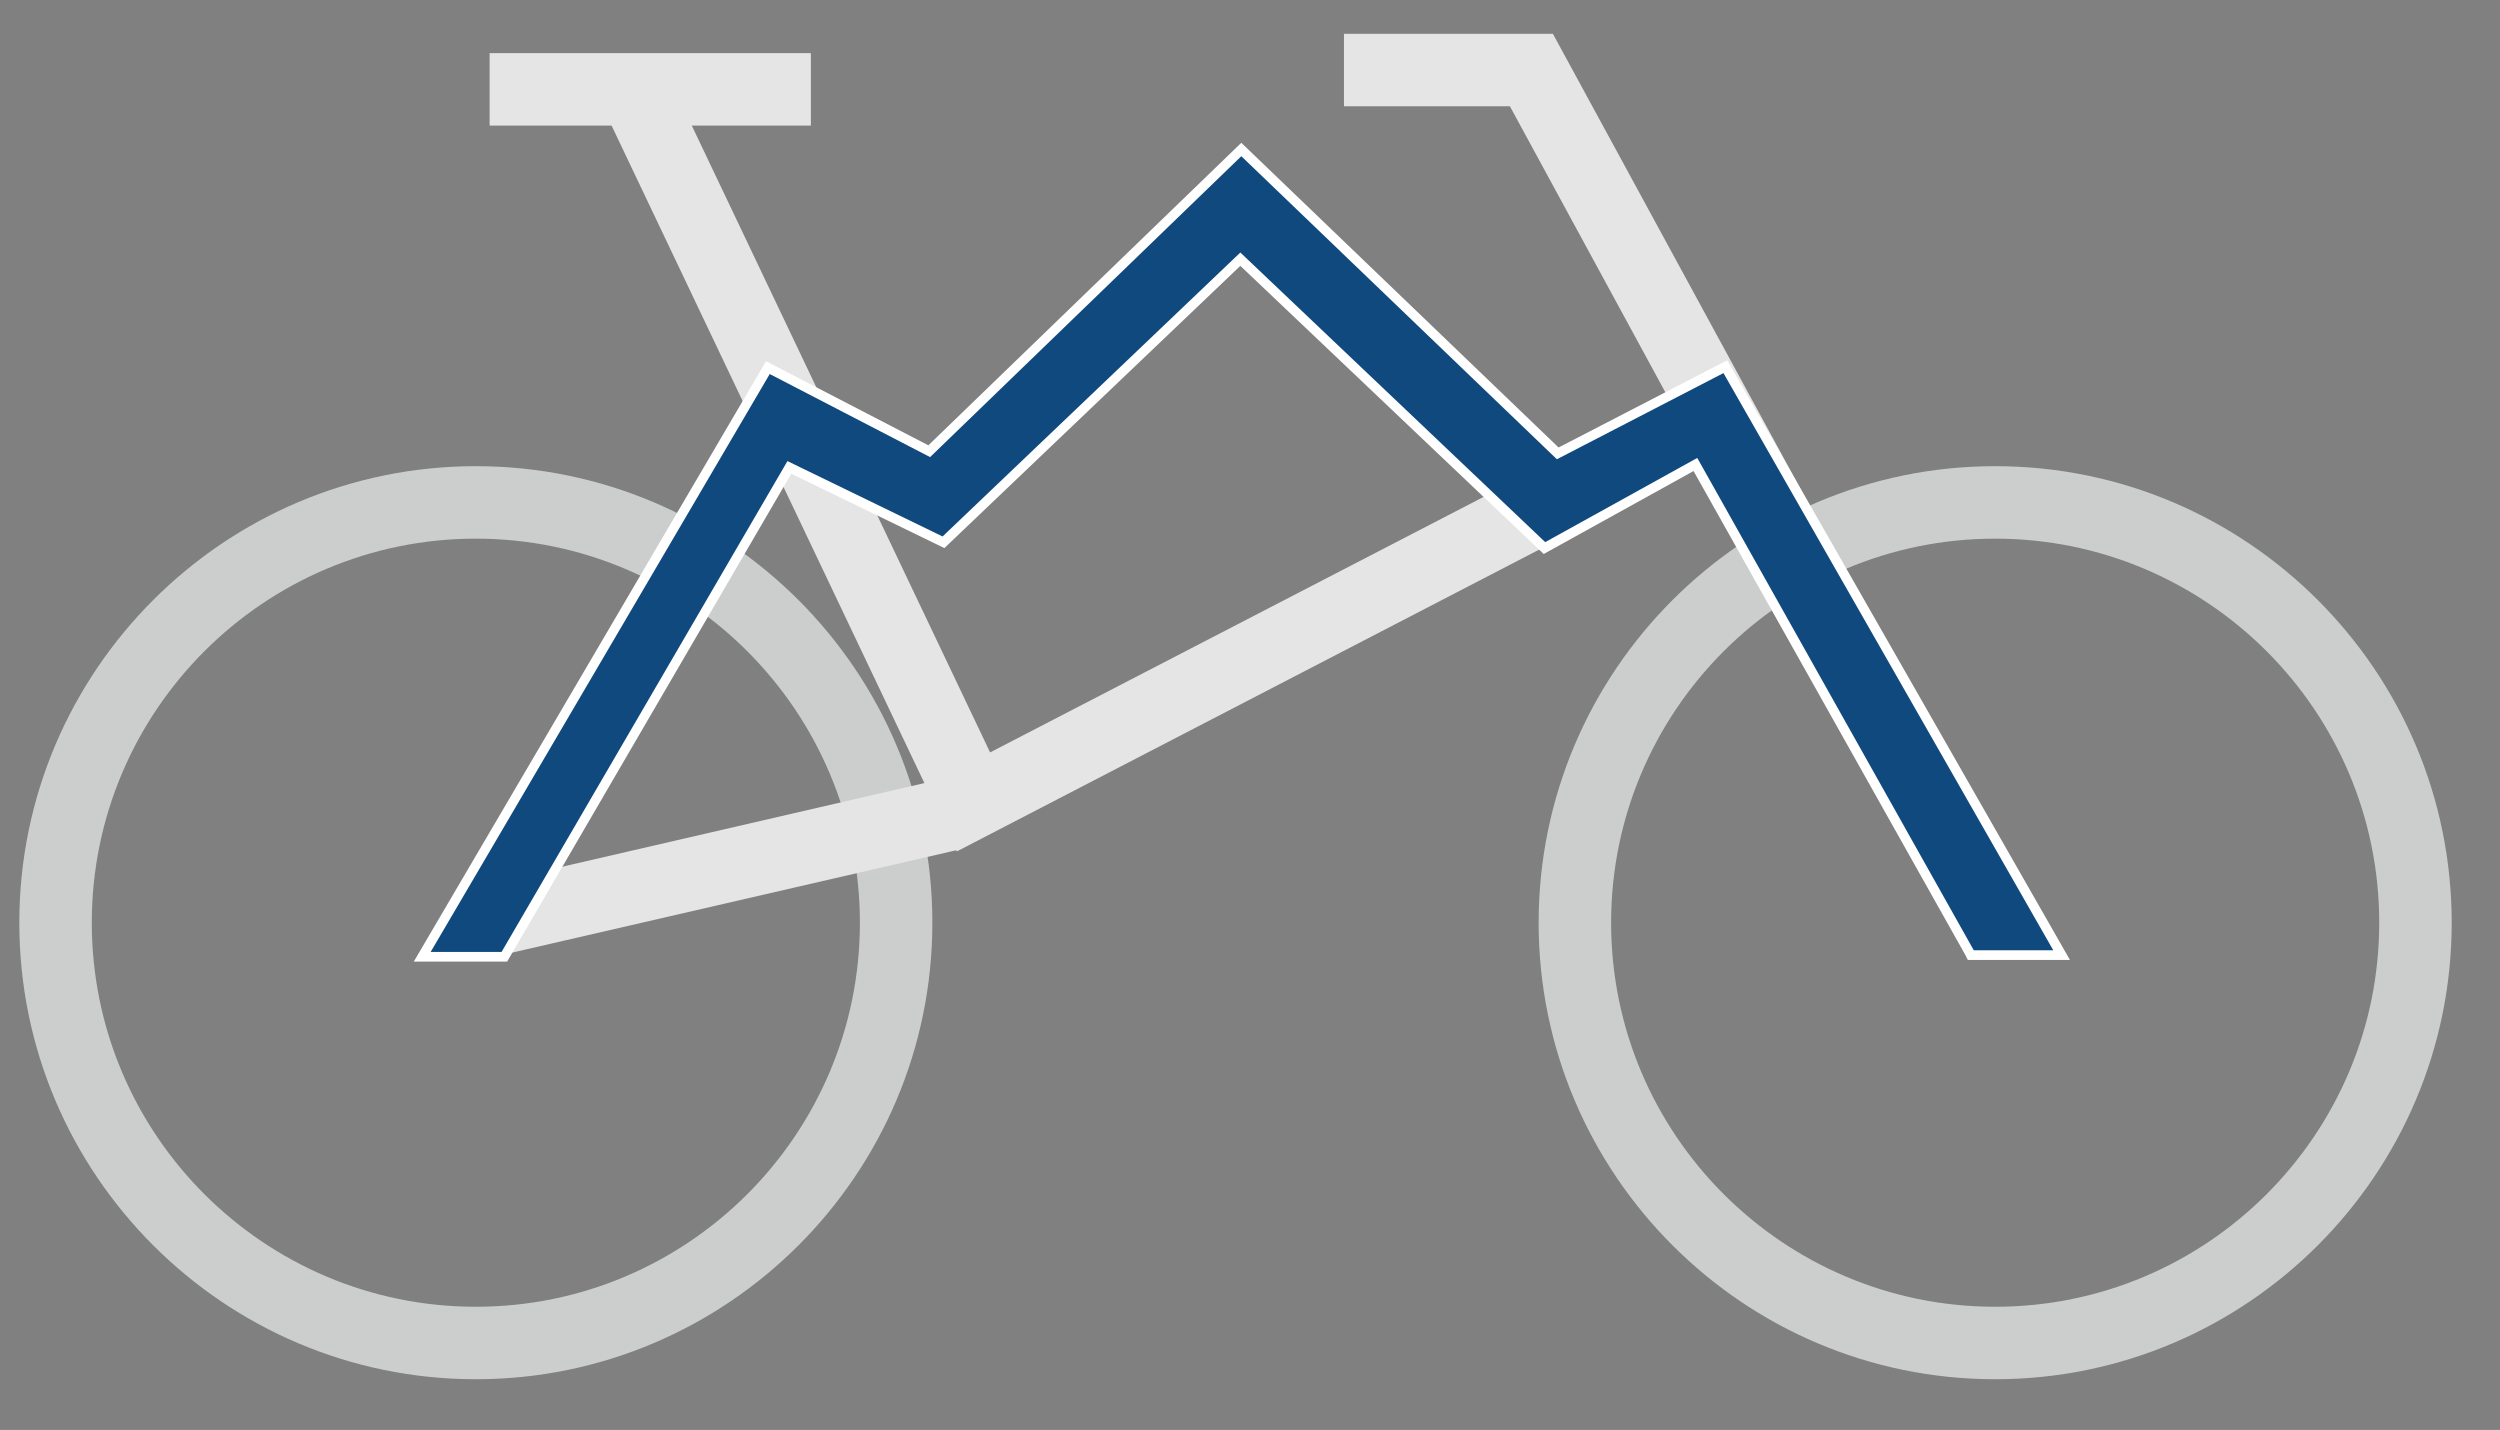
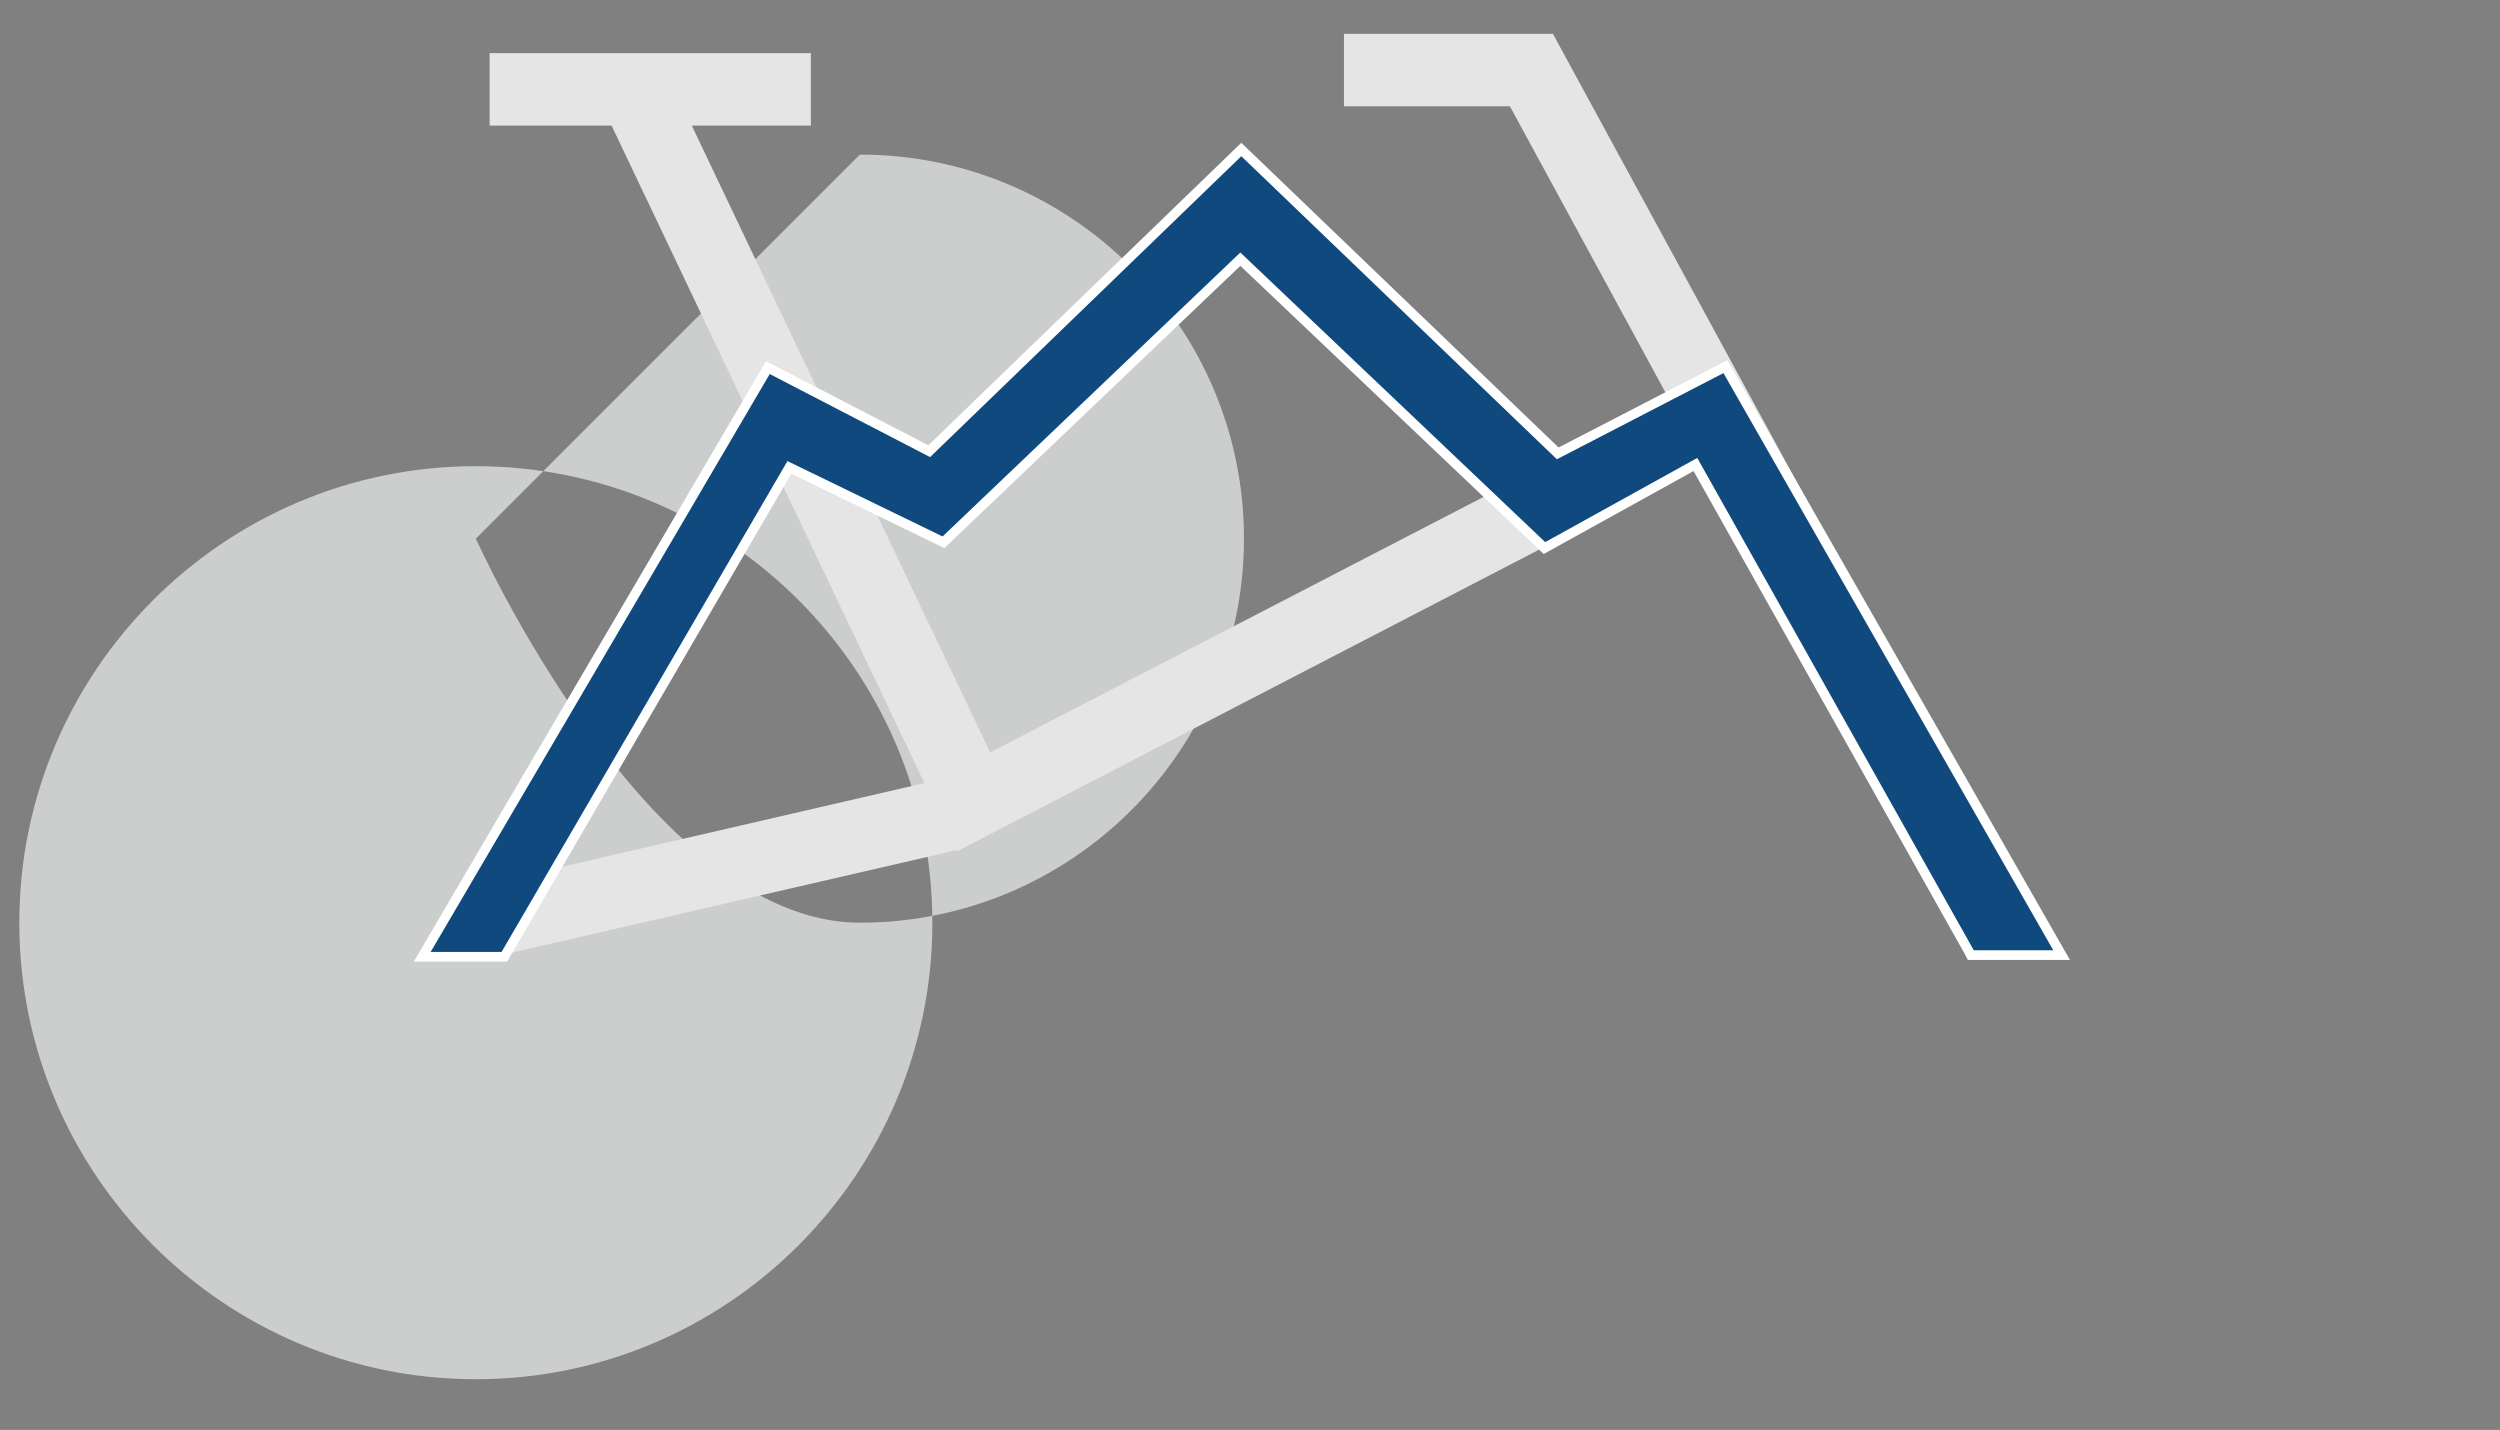
<svg xmlns="http://www.w3.org/2000/svg" version="1.1" viewBox="0 0 1035 592">
  <rect x="0" y="0" width="1035" height="592" fill="#808080" stroke="none" />
  <defs>
    <style>
      .cls-1 {
        fill: #cccece;
      }

      .cls-2 {
        stroke: #fff;
        stroke-width: 4px;
      }

      .cls-2, .cls-3 {
        fill: #10497e;
        stroke-miterlimit: 10;
      }

      .cls-4 {
        fill: #e5e5e5;
      }

      .cls-3 {
        stroke: #10497e;
        stroke-width: 3.6px;
      }

      .cls-5 {
        fill: #fff;
      }

      .cls-6 {
        display: none;
      }
    </style>
  </defs>
  <g>
    <g id="Layer_1">
      <g id="Layer_1-2" data-name="Layer_1">
-         <path class="cls-1" d="M197,571c-104.2,0-189-84.8-189-189s84.8-189,189-189,189,84.8,189,189-84.8,189-189,189ZM197,223c-87.7,0-159,71.3-159,159s71.3,159,159,159,159-71.3,159-159-71.3-159-159-159Z" />
-         <path class="cls-1" d="M826,571c-104.2,0-189-84.8-189-189s84.8-189,189-189,189,84.8,189,189-84.8,189-189,189ZM826,223c-87.7,0-159,71.3-159,159s71.3,159,159,159,159-71.3,159-159-71.3-159-159-159Z" />
+         <path class="cls-1" d="M197,571c-104.2,0-189-84.8-189-189s84.8-189,189-189,189,84.8,189,189-84.8,189-189,189ZM197,223s71.3,159,159,159,159-71.3,159-159-71.3-159-159-159Z" />
        <polygon class="cls-4" points="839.2 374.8 642.9 14 556.4 14 556.4 44 625.1 44 691.3 165.8 409.9 311.5 286.4 52 335.7 52 335.7 22 202.7 22 202.7 52 253.2 52 382.7 324.2 195.6 367.4 202.4 396.6 395.9 352 396.1 352.5 705.6 192.1 812.8 389.2 839.2 374.8" />
        <polygon class="cls-3" points="178 394.3 207.7 394.3 326.1 191.1 390.3 222.3 513.5 104.8 639.7 224.7 702.6 189.9 817 393.5 850.4 393.5 713.6 154.2 644.6 189.9 513.9 64.4 385 189 318.6 154.6 178 394.3" />
        <polygon class="cls-2" points="714.3 151.8 644.9 187.7 513.9 61.9 384.7 186.8 317.9 152.2 174.8 396.1 208.8 396.1 326.8 193.5 390.6 224.5 513.5 107.3 639.4 226.9 701.9 192.3 815.4 394.4 815.9 395.4 853.5 395.4 714.3 151.8" />
        <g class="cls-6">
          <g>
            <path d="M-63.3,599.6l-.5-1.4c-1.1-3.2-2.1-5.7-3-7.6l-8.7-18.6-57.5-119.4v81.1c0,11.6.2,23,.5,33.9.3,10.8,1.3,13,1.5,13.5.7,1.2,1.9,2,3.7,2.6,1.4.5,5.6,1,17.9,1.2h2v12.3l-32.9-1.1-33.9,1.1v-12.2h2c12.3-.2,16.5-.8,17.9-1.3,1.8-.6,3-1.3,3.6-2.2.4-.7,1.3-3.3,1.6-11.4,0-1.3.2-8.6.5-36.4v-59.3c0-11.6-.1-23-.4-34.1-.3-10.8-1.3-13-1.5-13.4-.7-1.1-2-2-3.7-2.5-1.4-.5-5.6-1-17.9-1.2h-2v-12.3h2.1c8.9.4,17.5.6,25.7.6s16.2-.2,23.8-.5h1.4l.6,1.2c7.5,17,14.4,32.1,20.6,44.9l46.8,96.3,42.1-87.9c11.9-24.8,19.9-42.7,23.9-53.2l.5-1.3h1.4c9,.4,16.7.6,22.9.6s15.1-.2,27.8-.5h2.1v12.2h-2c-12.4.2-16.6.8-17.9,1.3-1.7.6-2.9,1.3-3.5,2.2-.4.6-1.4,3-1.6,11.4,0,1.7-.3,14-.6,36.4v59.3c0,11.6.2,23,.5,33.9.3,10.8,1.3,13,1.5,13.5.7,1.2,1.9,2,3.7,2.6,1.4.5,5.6,1,17.9,1.2h2v12.3h-2.1c-17.2-.9-29.4-1.2-36.5-1.2s-18.4.4-37.9,1.2h-2.1v-12.2h2c12.4-.2,16.6-.8,18-1.3,1.7-.6,2.9-1.3,3.4-2.1.4-.7,1.4-3.1,1.6-11.5,0-1.8.3-14.1.6-36.4v-85.3l-40.4,84.6c-6.9,14.4-12.4,26.1-16.3,34.8-2.8,6.4-7.1,16.6-12.8,30.5l-.5,1.2h-7.9Z" />
            <path class="cls-5" d="M65.4,413v8.2c-10.2.2-16.3.6-18.5,1.3-2.2.7-3.7,1.7-4.6,3-1.1,1.7-1.8,5.9-1.9,12.4,0,1.7-.3,13.8-.6,36.4v59.4c0,11.6.2,23,.5,34,.3,8.1.9,12.9,1.9,14.5,1,1.5,2.6,2.7,4.7,3.4,2.2.7,8.4,1.2,18.5,1.3v8.2c-17.3-.8-29.4-1.2-36.5-1.2s-18.4.4-38,1.2v-8.2c10.2-.2,16.4-.6,18.6-1.3,2.2-.7,3.7-1.7,4.5-3,1.1-1.7,1.8-5.9,1.9-12.4,0-1.8.3-13.9.6-36.4v-94.1l-44.2,92.6c-6.9,14.4-12.4,26.1-16.3,34.9-2.8,6.4-7.1,16.6-12.8,30.5h-5c-1.1-3.2-2.1-5.9-3.1-7.8l-8.7-18.6-61.3-127.3v89.9c0,11.6.2,23,.5,34,.3,8.1.9,12.9,1.9,14.5,1,1.5,2.6,2.7,4.7,3.4,2.2.7,8.4,1.2,18.5,1.3v8.2l-30.9-1-31.9,1v-8.2c10.1-.2,16.2-.6,18.5-1.3,2.2-.7,3.8-1.7,4.6-3,1-1.7,1.7-5.9,1.9-12.4,0-1.8.3-13.9.5-36.4v-59.4c0-11.6-.1-23-.4-34.1-.3-8.1-.9-12.9-1.9-14.4s-2.6-2.6-4.7-3.3c-2.2-.7-8.4-1.2-18.5-1.3v-8.2c9,.3,17.6.5,25.8.5s16.2-.2,23.8-.5c7.5,17.1,14.4,32.1,20.6,45l48.6,100,43.8-91.7c12-25,20-42.7,24-53.3,9.1.3,16.7.5,23,.5s15-.2,27.8-.5M-176.1,408.8v16.3h3.9c13.2.3,16.5.9,17.3,1.2,1.2.4,2.1,1,2.6,1.7.2.5.9,2.8,1.3,12.4.3,11,.4,22.4.4,34v59.4c-.3,27.7-.5,35-.5,36.2-.3,7.9-1.1,10-1.3,10.5-.2.2-.8.8-2.5,1.3-.8.3-4.2.9-17.3,1.1h-3.9v16.3h4.1c0,0,31.8-1.2,31.8-1.2l30.8,1h4.1c0,0,0-4,0-4v-12.1h-3.9c-13.2-.3-16.5-.9-17.3-1.2-1.2-.4-2.1-1-2.6-1.7-.2-.4-1-2.8-1.3-12.5-.3-10.9-.5-22.3-.5-33.9v-72.3l53.7,111.5,8.7,18.6c.9,1.8,1.9,4.3,2.9,7.4l.9,2.7h10.5l1-2.5c5.7-13.8,10-24,12.8-30.4,3.9-8.7,9.3-20.4,16.2-34.8l36.6-76.7v76.4c-.4,27.8-.6,35-.6,36.3h0c-.2,8.4-1.2,10.2-1.3,10.4h0c0,0-.4.8-2.3,1.4-.8.3-4.2.9-17.4,1.1h-3.9v16.4l4.2-.2c19.4-.8,32.1-1.2,37.8-1.2s19.2.4,36.4,1.2l4.2.2v-16.3h-3.9c-13.2-.3-16.5-.9-17.3-1.2-1.2-.4-2.1-1-2.6-1.7-.2-.4-1-2.8-1.3-12.5-.3-10.9-.5-22.3-.5-33.9v-59.3c.4-27.9.6-35.1.6-36.2h0c.2-8.4,1.2-10.2,1.3-10.4,0-.2.7-.8,2.5-1.4.8-.3,4.1-.9,17.3-1.1h3.9v-16.3h-4.1c-12.7.4-22,.6-27.7.6s-13.9-.2-22.8-.5h-2.9c0-.1-1,2.6-1,2.6-4,10.5-12,28.3-23.8,53l-40.3,84.2-45-92.5c-6.2-12.8-13.1-27.9-20.6-44.9l-1.1-2.5h-2.7c-7.5.5-15.5.6-23.7.6s-16.8-.2-25.6-.5l-4.2-.2h0Z" />
          </g>
          <g>
            <path d="M137.7,601.2c-10.2,0-18.9-1.8-26.1-5.2-7.1-3.4-13-7.8-17.4-13.1-4.4-5.2-7.8-10.6-10.1-16-4-9.5-6.1-19.8-6.1-30.6,0-19.6,6.3-35.9,18.9-48.3,12.5-12.4,28.8-18.7,48.3-18.7s33.6,5.9,45.3,17.5c11.6,11.6,17.5,26.8,17.5,45.1s-3,24.6-9,35.2c-6,10.6-14.5,19.1-25.4,25.1s-23,9-36,9h0ZM139.7,481.8c-10,0-17.9,3.5-24.1,10.7s-9.3,18.7-9.3,34.2,1.7,20.8,5.2,31.4c3.4,10.4,8.2,18.1,14.5,22.8,6.2,4.7,13.1,7.1,20.4,7.1s17-3.6,23.3-11.1,9.5-19.2,9.5-35-2-24.9-5.8-34.4c-3.8-9.4-8.7-16.2-14.4-20-5.8-3.8-12.3-5.8-19.3-5.8h0Z" />
            <path class="cls-5" d="M145.2,471.2c18,0,32.6,5.6,43.8,16.9,11.3,11.3,16.9,25.9,16.9,43.7s-2.9,23.9-8.7,34.2-14,18.4-24.6,24.3c-10.6,5.9-22.3,8.8-35,8.8s-18.3-1.7-25.2-5c-6.9-3.3-12.5-7.5-16.7-12.6-4.3-5-7.5-10.2-9.7-15.5-3.9-9.3-5.9-19.3-5.9-29.9,0-19.1,6.1-34.8,18.3-46.9s27.8-18.1,46.9-18.1M146.4,590.1c9.9,0,18.2-3.9,24.9-11.8,6.7-7.9,10-20,10-36.3s-2-25.3-6-35.2c-4-9.9-9-16.8-15.2-20.9s-12.9-6.1-20.4-6.1-19,3.8-25.6,11.4c-6.5,7.6-9.8,19.4-9.8,35.5s1.8,21.2,5.3,32.1c3.5,10.9,8.6,18.8,15.2,23.8s13.8,7.5,21.6,7.5M145.2,467.2c-20.1,0-36.8,6.5-49.7,19.3-12.9,12.8-19.5,29.5-19.5,49.7s2.1,21.7,6.2,31.4c2.4,5.6,5.9,11.2,10.4,16.5,4.6,5.4,10.7,10,18,13.6,7.4,3.6,16.5,5.4,26.9,5.4s25.8-3.1,36.9-9.3c11.2-6.2,20-14.9,26.2-25.8,6.1-10.9,9.2-23.1,9.2-36.2,0-18.9-6.1-34.5-18.1-46.6-12-12-27.7-18.1-46.7-18.1h.2ZM146.4,586.1c-7,0-13.2-2.2-19.2-6.7-5.9-4.5-10.6-11.8-13.8-21.8-3.4-10.4-5.1-20.8-5.1-30.8,0-15,3-26.1,8.8-32.9,5.8-6.7,13.2-10,22.5-10s12.6,1.8,18.2,5.4c5.4,3.6,10,10,13.7,19.1,3.8,9.3,5.7,20.7,5.7,33.7s-3,26.6-9.1,33.7c-5.9,7-13.1,10.4-21.8,10.4h.1Z" />
          </g>
          <g>
            <path d="M275.6,600c-7.1,0-13.2-1-18.1-3s-9.2-5.1-12.8-9.1c-2.7-3-4.7-7-6.1-11.7-1.4-4.6-2.1-10.3-2.1-16.8s.1-5.9.3-8.6c.2-2.6.3-5.2.3-7.7v-21.9c0-2.2-.1-7.8-.4-16.7-.2-6.7-.7-9.4-1-10.4-.2-.4-.5-.8-.9-1-.5-.4-2-.9-5.7-.9s-8.5,0-11.2-.1h-1.9v-11.1l1.8-.2c18-2,31.2-5.3,39.3-9.6,1.7-1,3-1.4,4.2-1.4s2.2.5,3,1.3c.7.8,1.1,1.9,1.1,3.3s0,1.6-.1,2.7c-.3,2.7-.6,8-.9,15.7-.5,14.2-.8,23.8-.8,28.7v25c0,10.2.7,17.3,2,21.4,1.3,3.8,3.7,6.8,7.4,9.1,3.7,2.3,8.4,3.5,14,3.5s7.8-.7,11.6-2c3.8-1.3,7.3-3.3,10.4-5.8,2.2-1.8,4.6-4.4,7-7.6,1.8-2.4,3-4.2,3.5-5.3.3-.8.8-2.3,1-5.1.4-7.4.6-14.9.6-22.3v-10.8c0-2.2-.1-7.8-.4-16.7-.2-6.7-.7-9.4-1-10.4-.2-.4-.5-.8-.9-1-.5-.4-2-.9-5.7-.9s-8.5,0-11.2-.1h-1.9v-11.1l1.8-.2c18-2,31.2-5.3,39.3-9.6,1.7-1,3-1.4,4.2-1.4s2.2.5,3,1.3c.7.8,1.1,1.9,1.1,3.3s0,1.6-.1,2.7c-.3,2.7-.6,8.2-.9,16.2-.5,13.8-.8,23.3-.8,28.1v17.6l.3,17.8c.3,10.3.4,16.4.5,18.1,0,4,.5,6.8,1.2,8.6.3.5.7.9,1.1,1.3.3.2.9.6,2.2.9.5,0,3,0,13.9.4h2v11.4h-2.1c-11.1-.7-19.6-1-25.3-1s-12.6.3-19,.9l-2.4.2.2-2.4c.4-5.7.8-12,1-18.8-4.3,3.7-9.3,8.3-14.8,13.8s-3.5,3.1-5.3,4c-3.7,2.1-7.6,3.6-11.4,4.6-3.8.9-8.4,1.4-13.7,1.4l-.4-.6Z" />
            <path class="cls-5" d="M345,471.6c.6,0,1.1.2,1.5.6s.6,1.1.6,1.9,0,1.5-.1,2.6c-.3,2.7-.6,8.2-.9,16.3-.5,13.9-.8,23.3-.8,28.2v17.6l.3,17.8c.3,10.3.4,16.4.5,18.2,0,4.3.6,7.4,1.4,9.4.4.8,1,1.4,1.7,2s1.7,1,3.1,1.3c.5,0,5.3.2,14.2.4v7.3c-11.2-.6-19.7-.9-25.4-.9s-12.7.3-19.2.9c.5-6.9.9-14.7,1.2-23.3-5.1,4.1-11.2,9.7-18.3,16.8s-3.2,2.8-4.7,3.6c-3.7,2.1-7.4,3.5-11,4.4-3.7.9-8.1,1.3-13.2,1.3s-12.7-.9-17.4-2.8c-4.7-1.9-8.7-4.7-12-8.6-2.5-2.8-4.4-6.5-5.7-11s-2-9.9-2-16.2.1-5.8.3-8.5c.2-2.6.3-5.3.3-7.8v-21.9c0-2.2-.1-7.8-.4-16.8-.2-5.6-.6-9.3-1.2-11-.3-.9-.9-1.5-1.7-2.1-1.3-.9-3.5-1.3-6.8-1.3-4.7,0-8.4,0-11.2-.1v-7.3c18.4-2.1,31.7-5.3,40-9.9,1.4-.8,2.4-1.2,3.2-1.2s1.1.2,1.5.6.6,1.1.6,1.9,0,1.5-.1,2.6c-.3,2.7-.6,8-.9,15.8-.5,14.3-.8,23.8-.8,28.7v25c0,10.4.7,17.8,2.1,22s4.1,7.6,8.2,10.1,9.1,3.8,15.1,3.8,8.2-.7,12.2-2.1c4.1-1.4,7.7-3.4,11-6.1,2.4-2,4.8-4.6,7.3-8,1.9-2.5,3.1-4.4,3.7-5.7s1-3.3,1.2-5.8c.4-7.5.6-15,.6-22.4v-10.8c0-2.2-.1-7.8-.4-16.8-.2-5.6-.6-9.3-1.2-11-.3-.9-.9-1.5-1.7-2.1-1.3-.9-3.5-1.3-6.8-1.3-4.7,0-8.4,0-11.2-.1v-7.3c18.4-2.1,31.7-5.3,40-9.9,1.4-.8,2.4-1.2,3.2-1.2M345,467.6c-1.5,0-3.1.5-5.2,1.7-7.7,4.2-20.7,7.4-38.5,9.4l-3.6.4v14.8h3.9c2.8.2,6.6.3,11.3.3s4.6.6,4.6.6c0,0,.1,0,.1.1.2.7.7,3,.9,9.7.3,8.9.4,14.5.4,16.7v10.8c0,7.3-.2,14.8-.6,22.2-.2,2.7-.6,3.9-.8,4.4-.3.6-1,2-3.3,4.9-2.3,3.1-4.5,5.5-6.7,7.3-2.9,2.3-6.1,4.2-9.7,5.4-3.6,1.3-7.3,1.9-10.9,1.9-5.2,0-9.6-1.1-13-3.2-3.3-2-5.4-4.6-6.5-8-.9-2.6-1.9-8.3-1.9-20.7v-25c0-4.8.3-14.4.8-28.6.3-7.6.5-12.8.9-15.4h0v-.2c0-1.2.1-2.1.1-2.9,0-1.9-.5-3.4-1.6-4.6-1.1-1.3-2.7-2-4.5-2s-3.1.5-5.1,1.7c-7.8,4.3-20.8,7.4-38.5,9.4l-3.6.4v14.8h3.9c2.8.2,6.6.3,11.3.3s4.6.6,4.6.6c0,0,.1,0,.1.1.2.7.7,3,.9,9.7.3,8.9.4,14.5.4,16.7v21.9c0,2.4-.1,5-.3,7.5-.2,2.7-.3,5.7-.3,8.8,0,6.7.7,12.5,2.2,17.4,1.5,5,3.7,9.2,6.5,12.5,3.7,4.3,8.3,7.6,13.5,9.7,5.1,2.1,11.5,3.1,18.9,3.1s10.2-.5,14.2-1.5,8-2.6,12-4.8c1.9-1,3.8-2.4,5.7-4.3,4-4,7.8-7.6,11.2-10.7-.2,5-.5,9.8-.8,14.1l-.3,4.7,4.7-.4c6.4-.6,12.7-.9,18.9-.9s14.1.3,25.2.9l4.2.2v-15.5h-3.9c-10.1-.3-12.9-.4-13.6-.4-.9-.3-1.2-.5-1.2-.5-.2-.2-.4-.4-.6-.7-.4-.9-.9-3.1-1-7.7h0c0-1.9-.3-8-.5-18.2l-.3-17.8v-17.5c0-4.8.3-14.2.8-28.1.3-8,.6-13.4.9-16.1,0-1.2.1-2.2.1-2.9,0-1.9-.5-3.4-1.6-4.6-1.2-1.3-2.7-2-4.5-2h-.3Z" />
          </g>
          <g>
            <path d="M524.1,597.2c-8.3-.6-15.3-.9-20.8-.9s-12.7.3-23.7.9h-2.2c0,0,.1-2.1.1-2.1,1.2-21,1.8-34.4,1.8-39.9v-21.5c0-13.2-.5-21.9-1.5-25.9-1.3-5.3-4.3-9.4-9.1-12.7-4.8-3.3-10.7-4.9-17.5-4.9s-11.6,1.4-16.6,4.3c-5,2.8-8.5,6.1-10.6,9.8-2.1,3.7-3.1,10.1-3.1,19.1v15.5c.5,22.4.8,34.3.8,36.1.2,3.9.6,6.8,1.4,8.6.2.5.5.9,1,1.2.2.2.9.6,2.3.9.4,0,2.9,0,13.8.4h2v11.3h-2.1c-10.4-.7-19.9-1-28.2-1s-18.8.3-35,.9h-2.1v-11.2l14.2-.2c1.8,0,2.7-.4,3.2-.7.7-.4,1.2-.8,1.5-1.4.5-.9,1.2-3.1,1.5-8.1,0-1.5.3-13.9.8-36.8v-15.2c0-6.8-.1-14.2-.4-22-.3-6.5-.8-7.9-.9-8-.3-.5-.9-.9-1.8-1.2-.3-.1-2.2-.5-11.9-.5s-2.7,0-4.1,0h-2v-11.1l1.7-.2c17-2.4,29.4-5.4,37.1-9.2,2.6-1.3,3.6-1.5,4.3-1.5,1.2,0,2.2.5,3,1.4.6.8,1,1.9,1,3.2s0,1.4-.1,2.3c-.2,2.5-.4,7.5-.6,14.8l20.7-17.7h.3c7.2-2.8,14.1-4.1,20.6-4.1s14.1,1.5,20.5,4.4c6.5,3,11.5,6.8,14.8,11.3s5.5,10.3,6.6,17c.6,4,.9,14.6.9,32.5v22.7c0,11,.3,18.5.9,22.4.5,2.8,1.1,3.9,1.5,4.3.6.6,1.5,1,2.9,1.2l15.6.4v11.3l-2.1-.2h-.4Z" />
            <path class="cls-5" d="M462.6,471.7c6.9,0,13.5,1.4,19.7,4.2,6.2,2.8,10.9,6.4,14,10.7s5.2,9.7,6.2,16.2c.6,3.9.9,14.6.9,32.2v22.7c0,11.1.3,18.7.9,22.7.4,2.6,1.1,4.3,2,5.3s2.3,1.6,4.2,1.9l13.7.4v7.2c-8.4-.6-15.3-.9-20.9-.9s-12.7.3-23.8.9c1.2-21.1,1.8-34.4,1.8-40v-21.5c0-13.4-.5-22.2-1.5-26.4-1.5-5.7-4.8-10.3-9.9-13.8s-11.4-5.3-18.6-5.3-12.3,1.5-17.6,4.6c-5.3,3-9.1,6.5-11.4,10.5s-3.4,10.7-3.4,20.1v15.5c.5,22.3.8,34.3.8,36.1.2,4.3.7,7.4,1.5,9.4.3.8.9,1.4,1.5,2,.7.6,1.8,1,3.2,1.3.5,0,5.2.2,14.1.4v7.2c-10.4-.6-19.9-.9-28.3-.9s-18.8.3-35,.9v-7.2h12.2c1.8-.2,3.2-.5,4.2-1.1s1.7-1.3,2.2-2.1c.9-1.7,1.5-4.8,1.8-9.1,0-1.1.3-13.4.8-36.8v-15.3c0-6.8-.1-14.2-.4-22.1-.3-5-.7-8-1.2-9-.6-.9-1.5-1.6-2.9-2.1-1.2-.4-5.3-.6-12.5-.6h-4.1v-7.3c17.2-2.4,29.8-5.5,37.7-9.4,1.7-.9,2.8-1.3,3.4-1.3s1.1.2,1.4.6.5,1.1.5,1.9,0,1.3-.1,2.1c-.3,3.1-.5,9.6-.8,19.5l23.9-20.4c7-2.6,13.7-3.8,19.9-3.8M462.6,467.7c-6.7,0-13.8,1.4-21.3,4.1l-.7.2-.5.5-17,14.5c.2-4.8.3-8.3.5-10.2,0-.9.1-1.7.1-2.4,0-1.8-.5-3.3-1.4-4.4-1.1-1.4-2.7-2.2-4.5-2.2s-2.8.5-5.2,1.7c-7.5,3.6-19.8,6.7-36.5,9l-3.5.5v14.8h8.1c8.8,0,10.9.3,11.3.4.3.1.5.2.6.3.1.5.5,2.3.7,7.2.3,7.8.4,15.1.4,21.9v15.2c-.5,23-.8,35-.8,36.8-.3,4.8-1,6.6-1.3,7.2-.2.2-.4.4-.8.6-.1,0-.7.4-2.3.4h-12.1c0,0-4,.2-4,.2v15.3l4.1-.2c16.1-.6,27.9-.9,34.9-.9s17.7.3,28.1.9l4.2.2v-15.3h-3.9c-10.1-.3-12.8-.4-13.5-.4-1-.3-1.3-.5-1.4-.5-.2-.2-.3-.4-.4-.5-.4-.8-1-3-1.2-7.8,0-2.1-.3-13.9-.8-36v-15.5c0-10.8,1.6-15.8,2.9-18.1,1.9-3.3,5.2-6.4,9.9-9,4.7-2.7,9.9-4,15.6-4s11.9,1.5,16.4,4.6c4.3,3,7,6.7,8.3,11.5.6,2.6,1.4,9.2,1.4,25.4v21.5c0,5.5-.6,18.8-1.8,39.8l-.3,4.5,4.5-.2c11-.6,19-.9,23.6-.9s12.3.3,20.6.9l4.3.3v-15.4h-3.9c0,0-13.5-.5-13.5-.5-.9,0-1.4-.4-1.6-.6,0,0-.6-.7-1-3.3-.6-3.8-.8-11.2-.8-22.1v-22.7c0-18-.3-28.7-.9-32.8-1.1-7.1-3.5-13.1-7-17.9s-8.8-8.8-15.6-11.9c-6.7-3-13.9-4.6-21.4-4.6h.4Z" />
          </g>
          <g>
            <path d="M577.3,599c-4.8,0-8.6-.5-11.5-1.7-2.9-1.1-5.6-2.7-7.9-4.6-2.4-2-4.4-4.6-6-7.6-1.6-3.1-2.6-7.7-3-14.1h0v-.2c0-5.8.3-12.2.5-19.1,0-1.4,0-2.9,0-4.4v-51.2h-3.3c-4.2,0-9,.2-14.2.6l-2.2.2v-8.9l1.3-.5c7.8-3,14.2-5.7,19.1-8.1,0-19.5-.3-32.1-.8-37.6v-1.6c0,0,1.3-.5,1.3-.5,8.7-3,15.9-6.3,21.3-9.7l1.2-.8,5,4.2v1.1c-1,6.8-2,21.8-3.1,44.7,5.4,0,9,.1,10.2.1s3.3,0,13.2-.3c4.3,0,7.6-.2,9.8-.5h1c0-.1,2.4,2.2,2.4,2.2l-3.3,14.6h-1.6c-5.4-.1-10.4-.2-14.8-.2s-9.6,0-16.9.1l-.7,50.2c-.3,15.7,0,20.8.2,22.5.4,2.2,1.1,4.1,2.1,5.7,1,1.6,2.4,2.8,4,3.8,1.2.7,3.6,1.6,8.9,2.3,3.3,0,6.1,0,8.1-.4,2-.3,4.7-1,7.9-2.1l2-.7,2.6,8.3-1.1.8c-3.9,3.1-7.8,6.4-11.6,9.8l-.3.3h-.4c-3.4,1.4-6.6,2.2-9.5,2.6-2.9.4-6.3.6-10,.6h0Z" />
            <path class="cls-5" d="M573.1,431.7l3.1,2.6c-.9,7.1-2,22.7-3.1,46.9,6.8,0,10.9.1,12.3.1s5.2,0,13.2-.3c4.4,0,7.8-.3,10-.5l.9.9-2.7,11.9c-5.4,0-10.3-.1-14.9-.1s-10.8,0-18.8.1l-.8,52.2c-.3,12.7-.2,20.3.3,22.8.4,2.5,1.2,4.6,2.4,6.5,1.2,1.8,2.8,3.3,4.7,4.4,1.9,1.1,5.2,2,9.8,2.6,3.5,0,6.3,0,8.5-.4,2.2-.3,4.9-1,8.3-2.2l1.5,5c-4,3.2-7.9,6.5-11.7,9.9-3.2,1.2-6.3,2-9.1,2.4s-6.1.6-9.7.6-8.1-.5-10.8-1.5-5.2-2.5-7.4-4.3-4.1-4.2-5.5-7c-1.5-2.8-2.4-7.3-2.8-13.3,0-5.8.3-12.2.5-19.1,0-1.4,0-2.9,0-4.5v-53.2h-5.3c-4.3,0-9.1.2-14.4.6v-5.4c8.5-3.2,15.3-6.2,20.4-8.7,0-20.3-.3-33.3-.8-39,8.9-3.1,16.1-6.4,21.7-9.9M573.4,426.8l-2.5,1.6c-5.3,3.3-12.3,6.5-20.8,9.5l-3,1,.3,3.1c.5,5.3.7,17.4.8,36.1-4.6,2.2-10.6,4.7-17.8,7.5l-2.6,1v12.5l4.3-.3c5.2-.4,9.9-.6,14-.6h1.3v49.2c0,1.5,0,2.9,0,4.2h0c-.3,7-.4,13.4-.5,19.2v.4c.5,6.7,1.5,11.5,3.3,14.9,1.7,3.3,3.9,6.1,6.5,8.2,2.5,2.1,5.4,3.8,8.5,4.9,3.2,1.2,7.2,1.8,12.3,1.8s7.3-.2,10.3-.6c3.1-.4,6.4-1.3,9.9-2.6l.7-.3.6-.5c3.7-3.4,7.5-6.6,11.5-9.7l2.2-1.7-.8-2.6-1.5-5-1.2-4-3.9,1.4c-3.1,1.1-5.6,1.8-7.5,2-1.9.3-4.5.4-7.7.4-5.1-.7-7.3-1.6-8.1-2-1.4-.8-2.5-1.8-3.3-3.1-.9-1.4-1.5-3-1.8-5-.2-1.2-.5-5.8-.2-22.1l.7-48.3h14.9c3.7,0,9.4,0,14.8.1h3.2l.7-3.1,2.7-11.9.5-2.2-1.6-1.6-.9-.9-1.4-1.4-1.9.2c-2.1.2-5.3.4-9.6.5-10.4.2-12.7.3-13.1.3h-8.1c1-21.6,2-35.9,2.9-42.5l.3-2.2-1.7-1.4-3.1-2.6-2.2-1.9h-.3Z" />
          </g>
          <g>
            <path d="M865.7,597.2c-8.3-.3-14-.5-16.7-.5s-9.8.2-19.9.5h-.9l-.6-.6c-2-2-9.4-9.1-21.4-20.6l-13.2-12.7-57.1-53.6-.7.4v23.7c0,11.6.2,23,.5,33.9.2,10.8,1.1,13,1.4,13.5.7,1.1,2,2,3.7,2.6,1.4.5,5.6,1,17.9,1.2h2v12.3l-40.8-1.1c-2.6,0-14.8.3-36.2,1h-2.1v-12.2h2c12.3-.2,16.5-.8,17.9-1.3,1.8-.6,3-1.3,3.6-2.2.4-.7,1.3-3.3,1.6-11.4,0-1.2.2-8.6.5-36.4v-59.3c0-11.6,0-23-.4-34.1-.3-10.8-1.3-13-1.5-13.4-.7-1.1-2-2-3.7-2.5-1.4-.5-5.6-1-17.9-1.2h-2v-12.3h2.1c16.5.6,29.3.8,38,.8s21-.3,36.9-.8h2.1v12.2h-2c-12.3.2-16.5.8-17.9,1.3-1.7.6-2.9,1.3-3.4,2.1-.5.8-1.5,3.4-1.8,11.5,0,1.6-.2,12.8-.5,36.4v22.9c3.8-2.5,8.2-6.1,13-10.9l16.2-15.6,28.6-28.6c10.3-10.3,17-17.3,19.8-20.6v-10.7h2.1c10.1.4,18.1.6,23.9.6s12.9-.2,20-.5h2.1v12.3h-2c-7.9,0-13.3.3-15.9,1-2.6.6-5.2,1.8-7.7,3.6-5.3,3.9-13.7,11.1-24.9,21.4l-49.6,45.3,75.4,70.6c16,15,19.9,18.2,20.8,18.7.8.5,3,1.3,8.9,1.4h2v12h-2.2Z" />
            <path class="cls-5" d="M858.9,413v8.3c-8.1,0-13.6.3-16.4,1-2.8.7-5.6,2-8.3,3.8-5.5,4-13.8,11.2-25.1,21.5l-51.2,46.8,76.9,72.1c12.4,11.6,19.4,18,21.2,19,1.7,1,5,1.6,9.9,1.7v7.9c-8.4-.3-14-.5-16.8-.5s-9.8.2-20,.5c-2-2-9.1-8.8-21.4-20.6l-13.2-12.7-58.2-54.6-2.9,1.7v24.9c0,11.6.2,23,.5,34,.2,8.1.7,12.9,1.7,14.5,1,1.5,2.6,2.7,4.8,3.4s8.4,1.2,18.5,1.3v8.2l-38.7-1c-2.7,0-14.7.3-36.3,1v-8.2c10.1-.2,16.2-.6,18.5-1.3,2.2-.7,3.8-1.7,4.6-3,1-1.7,1.7-5.9,1.9-12.4,0-1.8.3-13.9.5-36.4v-59.4c0-11.6,0-23-.4-34.1-.3-8.1-.9-12.9-1.9-14.4s-2.6-2.6-4.7-3.3c-2.2-.7-8.4-1.2-18.5-1.3v-8.2c16.6.5,29.3.8,38.1.8s21-.3,36.9-.8v8.2c-10.1.2-16.2.6-18.5,1.3-2.2.7-3.7,1.7-4.5,3-1.1,1.7-1.8,5.9-2.1,12.4,0,1.7-.2,13.8-.5,36.4v26.4c4.6-2.5,10.1-6.8,16.4-12.9l16.2-15.6,28.6-28.6c11-11,17.8-18.1,20.4-21.3v-9.4c10.2.3,18.2.5,24,.5s12.9-.2,20.1-.5M862.9,408.8l-4.2.2c-7.1.3-13.8.5-19.9.5s-13.8-.2-23.8-.5h-4.1c0-.1,0,4,0,4v7.9c-3,3.5-9.4,10.1-19.2,19.9l-28.6,28.6-16.1,15.6c-3.5,3.4-6.7,6.2-9.6,8.4v-19c.4-23.5.5-34.4.5-36.4.3-8.4,1.3-10.2,1.4-10.3h0c0-.1.4-.8,2.3-1.4.8-.3,4.2-.9,17.3-1.1h3.9v-16.3h-4.1c-15.8.6-28.2.9-36.8.9s-21.5-.3-38-.8h-4.1c0-.1,0,4,0,4v12.1h3.9c13.2.3,16.5.9,17.3,1.2,1.2.4,2.1,1,2.6,1.7.2.5.9,2.8,1.3,12.4.3,11,.4,22.4.4,34v59.4c-.3,27.7-.5,35-.5,36.2-.3,7.9-1.1,10-1.3,10.5-.2.2-.8.8-2.5,1.3-.8.3-4.2.9-17.3,1.1h-3.9v16.3h4.1c21.3-.8,33.4-1.1,36.1-1.2l38.7,1h4.1c0,0,0-4,0-4v-12.1h-3.9c-13.1-.3-16.5-.9-17.3-1.2-1.3-.4-2.2-1-2.6-1.7-.2-.4-.9-2.8-1.1-12.5-.3-10.9-.5-22.3-.5-33.9v-20.1l54.4,51.1,13.2,12.7c15.2,14.5,20,19.2,21.4,20.6l1.2,1.2h1.7c10.1-.4,16.8-.6,19.9-.6s8.3.2,16.6.5l4.2.2v-16h-3.9c-5.9-.2-7.6-1-7.9-1.2-.7-.4-4.1-3.1-20.5-18.5l-73.8-69.1,48-43.9c11.1-10.2,19.4-17.3,24.7-21.2,2.3-1.6,4.6-2.7,7-3.2,1.7-.4,5.8-.9,15.5-.9h4v-16.5h-.2Z" />
          </g>
          <g>
            <path d="M911.2,599.4c-10.8,0-19.4-3-25.6-8.8-6.2-5.9-9.3-13.8-9.3-23.4s1.1-11.8,3.2-16.9c2.1-5.1,4.7-9.2,7.7-12.2s6.1-5.3,9.2-6.8c5.1-2.4,13.3-4.9,24.6-7.6,10.6-2.5,21.2-4.4,31.6-5.7,0-7-1-12.5-2.8-16.4-1.9-4.1-5.1-7.6-9.6-10.3-4.5-2.7-10.2-4.1-16.8-4.1s-9,.7-12.6,1.9c-4.2,1.5-5.6,2.4-6,2.8l-2.2,4.3c-2.3,5-4,9-5,11.9l-.6,1.7-10.1-2.7v-1.6c.2-2,.2-4.6.2-8s0-6.4,0-8.5v-1.1l.9-.6c10.9-7.1,20-12,27.1-14.6,5.5-1.9,11.7-2.8,18.5-2.8,10,0,18.6,1.9,25.6,5.8s12.3,9.5,15.7,16.7c2.3,5,3.5,11.9,3.5,20.5l-.5,23.5v38.2c0,4.8.5,7.1.9,8.1.3.8.8,1.4,1.5,1.8.2,0,1.1.6,4.6.8l10.2.9v11.3l-2.2-.2c-6.9-.6-13.1-.9-18.3-.9s-11.9.3-20.4.9l-2.2.2.6-20.6c-15.7,11.8-24.8,18.3-28,19.9-3.5,1.8-8,2.7-13.2,2.7h-.1ZM952.5,529.9c-10,1.8-18.7,3.7-25.9,5.8-7.6,2.2-13,4.5-16,6.9-1.7,1.3-3.2,3.2-4.6,5.8-2.1,4-3.1,8.5-3.1,13.3s1.5,10.2,4.7,13.4c3.1,3.2,7.5,4.7,13.2,4.7s10.7-1.6,16-4.7c5.2-3.1,10.5-7.7,15.7-13.8v-31.5h0Z" />
            <path class="cls-5" d="M933.4,471.8c9.7,0,18,1.8,24.6,5.5,6.7,3.7,11.6,8.9,14.9,15.8,2.2,4.8,3.3,11.3,3.3,19.6l-.5,23.5v38.2c0,4.1.3,7.1,1,8.8.5,1.3,1.3,2.2,2.4,2.8.9.5,2.6.9,5.4,1l8.3.8v7.3c-7-.6-13.2-.9-18.5-.9s-12,.3-20.5.9l.6-22.6c-17.4,13.2-27.8,20.6-31,22.2-3.2,1.7-7.4,2.5-12.3,2.5-10.3,0-18.4-2.8-24.2-8.3s-8.7-12.8-8.7-22,1-11.3,3-16.2,4.4-8.7,7.2-11.6c2.8-2.9,5.7-5,8.6-6.3,5-2.3,13-4.8,24.2-7.4,11.2-2.6,22.2-4.6,33.1-5.9,0-8.1-.9-14.4-2.9-19-2.1-4.5-5.5-8.2-10.4-11.2-4.9-2.9-10.8-4.4-17.8-4.4s-9.5.7-13.3,2.1-6.1,2.5-7,3.5l-2.3,4.6c-2.3,5.1-4,9.1-5.1,12.1l-6.8-1.8c0-2,0-4.7,0-8.1s0-6.5,0-8.6c10.9-7.1,19.7-11.9,26.7-14.4,5.3-1.8,11.2-2.7,17.8-2.7M920.8,581.9c5.7,0,11.4-1.6,17-4.9,5.6-3.3,11.2-8.2,16.7-14.8v-34.6c-11.1,1.9-20.6,4-28.5,6.3s-13.4,4.7-16.7,7.2c-2,1.5-3.7,3.6-5.1,6.5-2.2,4.3-3.3,9-3.3,14.2s1.8,11.3,5.3,14.8,8.4,5.3,14.6,5.3M933.4,467.8c-7,0-13.4,1-19.1,2.9h0c-7.2,2.6-16.4,7.5-27.5,14.8l-1.9,1.2v2.3c.2,2.1.2,4.9.2,8.4s0,6,0,7.9v3.2c0,0,3,.8,3,.8l6.8,1.8,3.5.9,1.3-3.4c1.1-2.8,2.8-6.8,5-11.8l1.9-3.8c.5-.3,1.9-1.1,5.1-2.2,3.4-1.2,7.4-1.8,11.9-1.8s11.5,1.3,15.8,3.8c4.2,2.5,7.1,5.6,8.8,9.4,1.5,3.3,2.4,8,2.6,13.8-9.9,1.3-20,3.1-30,5.5-11.5,2.7-19.7,5.3-24.9,7.7-3.3,1.6-6.6,4-9.8,7.2s-5.9,7.6-8.1,12.9c-2.2,5.3-3.3,11.3-3.3,17.7,0,10.2,3.3,18.6,9.9,24.9,6.5,6.2,15.6,9.4,26.9,9.4s10.3-1,14.1-2.9c2-1,6.8-4,25-17.6l-.4,14.3v4.4c0,0,4.3-.3,4.3-.3,8.4-.6,15.2-.9,20.2-.9s11.2.3,18.1.9l4.3.4v-15.3l-3.6-.3-8.3-.8h0c-2.6-.2-3.5-.4-3.7-.5h0c-.2,0-.4-.3-.6-.8-.3-.8-.8-2.7-.8-7.4v-38.2l.5-23.4h0c0-9-1.2-16-3.7-21.4-3.6-7.6-9.2-13.5-16.6-17.6-7.2-4-16.2-6-26.5-6h-.3ZM920.8,577.9c-5.2,0-9-1.4-11.8-4.1-2.8-2.8-4.1-6.7-4.1-12s1-8.7,2.9-12.4h0c1.2-2.3,2.5-4,3.9-5.1h0c2-1.5,6.2-3.8,15.4-6.5,6.6-1.9,14.4-3.7,23.3-5.4v28.4c-4.9,5.7-9.9,10-14.8,12.8-5,2.9-10,4.4-15,4.4h.2Z" />
          </g>
          <g>
            <path d="M1050.6,599c-4.8,0-8.6-.5-11.5-1.7-2.9-1.1-5.6-2.7-7.9-4.6-2.4-2-4.4-4.6-6-7.6-1.6-3.1-2.6-7.7-3-14.1h0v-.2c0-5.8.3-12.2.5-19.1,0-1.4,0-2.9,0-4.4v-51.2h-3.3c-4.2,0-9,.2-14.2.6l-2.2.2v-8.9l1.3-.5c7.8-3,14.2-5.7,19.1-8.1,0-19.5-.3-32.1-.8-37.6v-1.6c0,0,1.3-.5,1.3-.5,8.7-3,15.9-6.3,21.3-9.7l1.2-.8,5,4.2v1.1c-1,6.8-2,21.8-3.1,44.7,5.4,0,9,.1,10.2.1s3.3,0,13.2-.3c4.3,0,7.6-.2,9.8-.5h1c0-.1,2.4,2.2,2.4,2.2l-3.3,14.6h-1.6c-5.4-.1-10.4-.2-14.8-.2s-9.6,0-16.9.1l-.7,50.2c-.3,15.7,0,20.8.2,22.5.4,2.2,1.1,4.1,2.1,5.7,1,1.6,2.4,2.8,4,3.8,1.2.7,3.6,1.6,8.9,2.3,3.3,0,6.1,0,8.1-.4,2-.3,4.7-1,7.9-2.1l2-.7,2.6,8.3-1.1.8c-3.9,3.1-7.8,6.4-11.6,9.8l-.3.3h-.4c-3.4,1.4-6.6,2.2-9.5,2.6-2.9.4-6.3.6-10,.6h0Z" />
            <path class="cls-5" d="M1046.3,431.7l3.1,2.6c-.9,7.1-2,22.7-3.1,46.9,6.8,0,10.9.1,12.3.1s5.2,0,13.2-.3c4.4,0,7.8-.3,10-.5l.9.9-2.7,11.9c-5.4,0-10.3-.1-14.9-.1s-10.8,0-18.8.1l-.8,52.2c-.3,12.7-.2,20.3.3,22.8.4,2.5,1.2,4.6,2.4,6.5,1.2,1.8,2.8,3.3,4.7,4.4,1.9,1.1,5.2,2,9.8,2.6,3.5,0,6.3,0,8.5-.4,2.2-.3,4.9-1,8.3-2.2l1.5,5c-4,3.2-7.9,6.5-11.7,9.9-3.2,1.2-6.3,2-9.1,2.4-2.8.4-6.1.6-9.7.6s-8.1-.5-10.8-1.5c-2.7-1-5.2-2.5-7.4-4.3-2.2-1.8-4.1-4.2-5.5-7-1.5-2.8-2.4-7.3-2.8-13.3,0-5.8.3-12.2.5-19.1,0-1.4,0-2.9,0-4.5v-53.2h-5.3c-4.3,0-9.1.2-14.4.6v-5.4c8.5-3.2,15.3-6.2,20.4-8.7,0-20.3-.3-33.3-.8-39,8.9-3.1,16.1-6.4,21.7-9.9M1046.6,426.8l-2.5,1.6c-5.3,3.3-12.3,6.5-20.8,9.5l-3,1,.3,3.1c.5,5.3.7,17.4.8,36.1-4.6,2.2-10.6,4.7-17.8,7.5l-2.6,1v12.5l4.3-.3c5.2-.4,9.9-.6,14-.6h1.3v49.2c0,1.5,0,2.9,0,4.2h0c-.3,7-.4,13.4-.5,19.2v.4c.5,6.7,1.5,11.5,3.3,14.9,1.7,3.3,3.9,6.1,6.5,8.2,2.5,2.1,5.4,3.8,8.5,4.9,3.2,1.2,7.2,1.8,12.3,1.8s7.3-.2,10.3-.6c3.1-.4,6.4-1.3,9.9-2.6l.7-.3.6-.5c3.7-3.4,7.5-6.6,11.5-9.7l2.2-1.7-.8-2.6-1.5-5-1.2-4-3.9,1.4c-3.1,1.1-5.6,1.8-7.5,2-1.9.3-4.5.4-7.7.4-5.1-.7-7.3-1.6-8.1-2-1.4-.8-2.5-1.8-3.3-3.1-.9-1.4-1.5-3-1.8-5-.2-1.2-.5-5.8-.2-22.1l.7-48.3h14.9c3.7,0,9.4,0,14.8.1h3.2l.7-3.1,2.7-11.9.5-2.2-1.6-1.6-.9-.9-1.4-1.4-1.9.2c-2.1.2-5.3.4-9.6.5-10.4.2-12.7.3-13.1.3h-8.1c1-21.6,2-35.9,2.9-42.5l.3-2.2-1.7-1.4-3.1-2.6-2.2-1.9h-.3Z" />
          </g>
          <g>
-             <path d="M1151.1,601.2c-10.2,0-18.9-1.8-26.1-5.2-7.1-3.4-13-7.8-17.4-13.1-4.4-5.2-7.8-10.6-10.1-16-4-9.5-6.1-19.8-6.1-30.6,0-19.6,6.3-35.9,18.9-48.3,12.5-12.4,28.8-18.7,48.3-18.7s33.6,5.9,45.3,17.5c11.6,11.6,17.5,26.8,17.5,45.1s-3,24.6-9,35.2c-6,10.6-14.5,19.1-25.4,25.1s-23,9-36,9h0ZM1153.1,481.8c-10,0-17.9,3.5-24.1,10.7s-9.3,18.7-9.3,34.2,1.7,20.8,5.2,31.4c3.4,10.4,8.2,18.1,14.5,22.8,6.2,4.7,13.1,7.1,20.4,7.1s17-3.6,23.3-11.1,9.5-19.2,9.5-35-2-24.9-5.8-34.4c-3.8-9.4-8.7-16.2-14.4-20-5.8-3.8-12.3-5.8-19.3-5.8h0Z" />
            <path class="cls-5" d="M1158.6,471.2c18,0,32.6,5.6,43.8,16.9s16.9,25.9,16.9,43.7-2.9,23.9-8.7,34.2c-5.8,10.3-14,18.4-24.6,24.3-10.6,5.9-22.3,8.8-35,8.8s-18.3-1.7-25.2-5c-6.9-3.3-12.5-7.5-16.7-12.6-4.3-5-7.5-10.2-9.7-15.5-3.9-9.3-5.9-19.3-5.9-29.9,0-19.1,6.1-34.8,18.3-46.9,12.2-12.1,27.8-18.1,46.9-18.1M1159.8,590.1c9.9,0,18.2-3.9,24.9-11.8,6.7-7.9,10-20,10-36.3s-2-25.3-6-35.2c-4-9.9-9-16.8-15.2-20.9s-12.9-6.1-20.4-6.1-19,3.8-25.6,11.4c-6.5,7.6-9.8,19.4-9.8,35.5s1.8,21.2,5.3,32.1c3.5,10.9,8.6,18.8,15.2,23.8s13.8,7.5,21.6,7.5M1158.6,467.2c-20.1,0-36.8,6.5-49.7,19.3-12.9,12.8-19.5,29.5-19.5,49.7s2.1,21.7,6.2,31.4c2.4,5.6,5.9,11.2,10.4,16.5,4.6,5.4,10.7,10,18,13.6,7.4,3.6,16.5,5.4,26.9,5.4s25.8-3.1,36.9-9.3c11.2-6.2,20-14.9,26.2-25.8,6.1-10.9,9.2-23.1,9.2-36.2,0-18.9-6.1-34.5-18.1-46.6-12-12-27.7-18.1-46.7-18.1h.2ZM1159.8,586.1c-7,0-13.2-2.2-19.2-6.7-5.9-4.5-10.6-11.8-13.8-21.8-3.4-10.4-5.1-20.8-5.1-30.8,0-15,3-26.1,8.8-32.9,5.8-6.7,13.2-10,22.5-10s12.6,1.8,18.2,5.4c5.4,3.6,10,10,13.7,19.1,3.8,9.3,5.7,20.7,5.7,33.7s-3,26.6-9.1,33.7c-5.9,7-13.1,10.4-21.8,10.4h.1Z" />
          </g>
        </g>
      </g>
    </g>
  </g>
</svg>